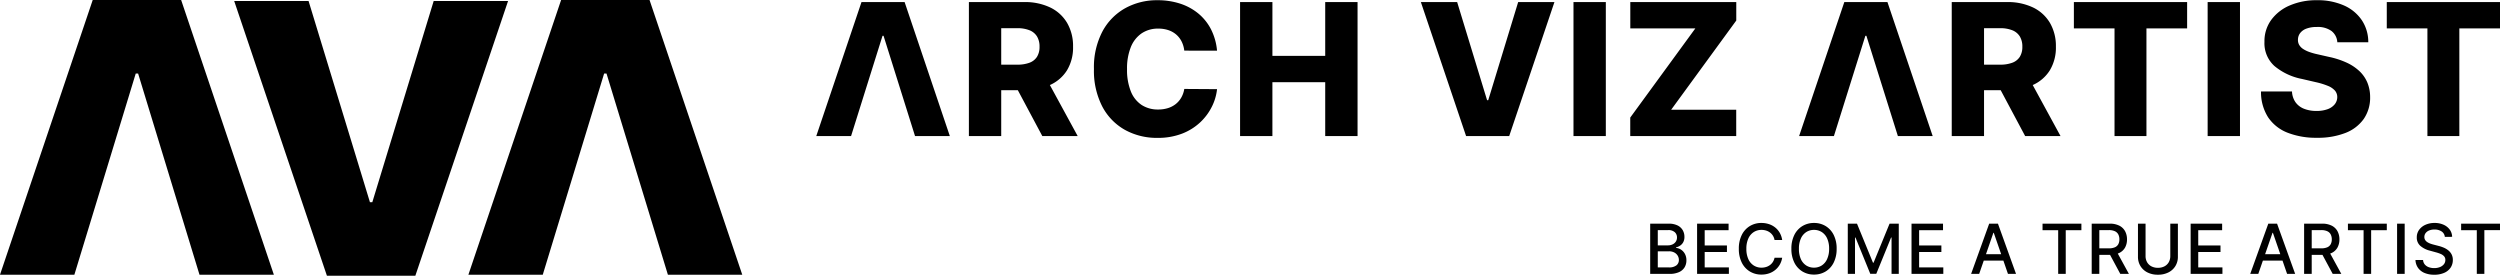
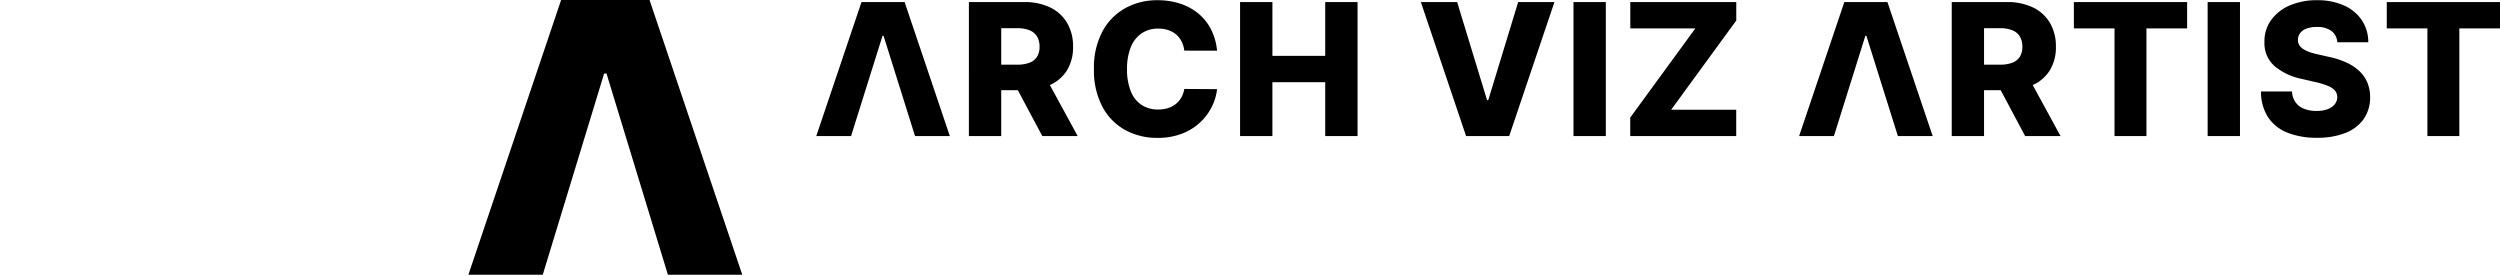
<svg xmlns="http://www.w3.org/2000/svg" width="651.437" height="71.853" viewBox="0 0 651.437 71.853">
  <g id="Group_3" data-name="Group 3" transform="translate(-634.281 -504.074)">
-     <path id="Path_2" data-name="Path 2" d="M21.708-72.727,37.7-20.3h.616l15.994-52.43H73.69L49.53-1.143H26.489L2.329-72.727Z" transform="translate(692.979 577.069)" />
    <path id="Path_4" data-name="Path 4" d="M10.186,0H1.118L12.9-34.909H24.136L35.918,0H26.85l-8.2-26.114h-.273Zm30.7,0V-34.909H55.3A15.178,15.178,0,0,1,62.08-33.5a10.267,10.267,0,0,1,4.4,4.021,11.943,11.943,0,0,1,1.548,6.2,11.4,11.4,0,0,1-1.582,6.153,10.022,10.022,0,0,1-4.5,3.857,16.646,16.646,0,0,1-6.917,1.321H45.927V-18.6h7.555a8.9,8.9,0,0,0,3.186-.5,3.916,3.916,0,0,0,1.957-1.536,4.81,4.81,0,0,0,.667-2.644,5,5,0,0,0-.668-2.69,4.055,4.055,0,0,0-1.96-1.6,8.4,8.4,0,0,0-3.194-.533H49.309V0Zm19.65-15.955L69.232,0H60.014L51.5-15.955Zm45.013-6.3H97.009a7.051,7.051,0,0,0-.69-2.373,5.888,5.888,0,0,0-1.4-1.809,6.1,6.1,0,0,0-2.051-1.157,8.072,8.072,0,0,0-2.618-.4,7.569,7.569,0,0,0-4.372,1.248,7.866,7.866,0,0,0-2.806,3.6,14.841,14.841,0,0,0-.977,5.69,15.014,15.014,0,0,0,.99,5.819A7.581,7.581,0,0,0,85.894-8.1a7.7,7.7,0,0,0,4.3,1.186,8.492,8.492,0,0,0,2.55-.361,6.262,6.262,0,0,0,2.03-1.055,5.875,5.875,0,0,0,1.452-1.688,6.668,6.668,0,0,0,.786-2.255l8.536.055A13.291,13.291,0,0,1,104.2-7.653a14.34,14.34,0,0,1-3.061,4.1A14.554,14.554,0,0,1,96.407-.617,17.342,17.342,0,0,1,90.027.477a17.123,17.123,0,0,1-8.482-2.086,14.882,14.882,0,0,1-5.908-6.1,20.279,20.279,0,0,1-2.165-9.75,20.042,20.042,0,0,1,2.2-9.771,15.053,15.053,0,0,1,5.949-6.082,17.039,17.039,0,0,1,8.407-2.08,18.821,18.821,0,0,1,5.862.876,14.5,14.5,0,0,1,4.74,2.555,13.084,13.084,0,0,1,3.327,4.118A15.192,15.192,0,0,1,105.545-22.255Zm6,22.255V-34.909h8.427v14.018h13.759V-34.909h8.427V0h-8.427V-14.032H119.973V0Zm56.564-34.909,7.8,25.568h.3l7.8-25.568h9.45L181.677,0H170.441L158.659-34.909Zm38.741,0V0h-8.427V-34.909ZM213.218,0V-4.814L230.182-28.05h-16.95v-6.859h27.614V-30.1L223.882-6.859h16.95V0Zm53.073,0h-9.068L269-34.909h11.236L292.023,0h-9.068l-8.2-26.114h-.273Zm30.7,0V-34.909H311.4a15.178,15.178,0,0,1,6.784,1.41,10.267,10.267,0,0,1,4.4,4.021,11.943,11.943,0,0,1,1.548,6.2,11.4,11.4,0,0,1-1.582,6.153,10.022,10.022,0,0,1-4.5,3.857,16.647,16.647,0,0,1-6.917,1.321h-9.109V-18.6h7.555a8.9,8.9,0,0,0,3.186-.5,3.916,3.916,0,0,0,1.957-1.536,4.81,4.81,0,0,0,.667-2.644,5,5,0,0,0-.668-2.69,4.055,4.055,0,0,0-1.96-1.6,8.4,8.4,0,0,0-3.194-.533h-4.159V0Zm19.65-15.955L325.336,0h-9.218l-8.509-15.955Zm12.177-12.1v-6.859h29.509v6.859h-10.6V0h-8.318V-28.05ZM372.1-34.909V0h-8.427V-34.909Zm25.364,10.473a4,4,0,0,0-1.514-2.932,6.078,6.078,0,0,0-3.818-1.05,7.48,7.48,0,0,0-2.726.43,3.621,3.621,0,0,0-1.636,1.169,2.835,2.835,0,0,0-.561,1.687,2.548,2.548,0,0,0,.319,1.386,3.2,3.2,0,0,0,1.021,1.053,7.456,7.456,0,0,0,1.63.794,16.845,16.845,0,0,0,2.144.6l3,.682a21.573,21.573,0,0,1,4.577,1.493,12.384,12.384,0,0,1,3.344,2.231,8.723,8.723,0,0,1,2.057,2.988,9.949,9.949,0,0,1,.712,3.774,9.726,9.726,0,0,1-1.672,5.687,10.444,10.444,0,0,1-4.752,3.631A19.651,19.651,0,0,1,392.141.45,20.269,20.269,0,0,1,384.5-.869a10.827,10.827,0,0,1-5.059-4,12.123,12.123,0,0,1-1.86-6.753h8.073a5.285,5.285,0,0,0,.909,2.807,4.937,4.937,0,0,0,2.209,1.7,8.571,8.571,0,0,0,3.264.574,8.164,8.164,0,0,0,2.9-.458,4.2,4.2,0,0,0,1.851-1.275,3.006,3.006,0,0,0,.662-1.88,2.583,2.583,0,0,0-.61-1.691,4.858,4.858,0,0,0-1.827-1.227,19.185,19.185,0,0,0-3.154-.968l-3.641-.845a15.894,15.894,0,0,1-7.139-3.365,7.974,7.974,0,0,1-2.6-6.3,9.384,9.384,0,0,1,1.744-5.681,11.563,11.563,0,0,1,4.854-3.8,17.428,17.428,0,0,1,7.079-1.362,16.784,16.784,0,0,1,7.05,1.372,10.892,10.892,0,0,1,4.645,3.84,10.252,10.252,0,0,1,1.682,5.737Zm12.886-3.614v-6.859h29.509v6.859h-10.6V0H420.94V-28.05Z" transform="translate(845.864 539.523)" />
-     <path id="Path_3" data-name="Path 3" d="M21.708-1.416,37.7-53.846h.616L54.312-1.416H73.69L49.53-73H26.489L2.329-1.416Z" transform="translate(631.952 577.074)" />
    <path id="Path_1" data-name="Path 1" d="M21.708-1.416,37.7-53.846h.616L54.312-1.416H73.69L49.53-73H26.489L2.329-1.416Z" transform="translate(754.004 577.074)" />
-     <path id="Path_5" data-name="Path 5" d="M1.437,0V-13.091h4.8a5.155,5.155,0,0,1,2.308.456A3.153,3.153,0,0,1,9.908-11.4a3.412,3.412,0,0,1,.452,1.745,2.876,2.876,0,0,1-.3,1.378,2.463,2.463,0,0,1-.8.894,3.52,3.52,0,0,1-1.1.489v.128a2.7,2.7,0,0,1,1.273.423,3.036,3.036,0,0,1,1.033,1.1,3.4,3.4,0,0,1,.409,1.724,3.473,3.473,0,0,1-.47,1.8A3.22,3.22,0,0,1,8.954-.464,5.845,5.845,0,0,1,6.453,0ZM3.416-1.693H6.264A3.023,3.023,0,0,0,8.3-2.243a1.768,1.768,0,0,0,.614-1.372A2.157,2.157,0,0,0,8.6-4.756a2.246,2.246,0,0,0-.892-.823,2.89,2.89,0,0,0-1.372-.307H3.416Zm0-5.738H6.06a2.758,2.758,0,0,0,1.2-.254A2.078,2.078,0,0,0,8.108-8.4a1.914,1.914,0,0,0,.314-1.1,1.813,1.813,0,0,0-.568-1.36,2.429,2.429,0,0,0-1.744-.548H3.416ZM13.659,0V-13.091h8.207v1.7H15.638V-7.4h5.8v1.7h-5.8V-1.7h6.305V0ZM35.831-8.836H33.842a3.148,3.148,0,0,0-.431-1.124,3.089,3.089,0,0,0-.764-.824,3.312,3.312,0,0,0-1.014-.509,4.024,4.024,0,0,0-1.185-.172,3.691,3.691,0,0,0-2.023.568,3.848,3.848,0,0,0-1.409,1.666A6.29,6.29,0,0,0,26.5-6.545a6.306,6.306,0,0,0,.517,2.7,3.82,3.82,0,0,0,1.409,1.659,3.7,3.7,0,0,0,2.016.562,4.069,4.069,0,0,0,1.179-.168,3.332,3.332,0,0,0,1.012-.5,3.077,3.077,0,0,0,.769-.815,3.141,3.141,0,0,0,.44-1.11l1.989.005a5.237,5.237,0,0,1-.615,1.775,5.01,5.01,0,0,1-1.169,1.393,5.209,5.209,0,0,1-1.626.906,6.038,6.038,0,0,1-2,.318A5.707,5.707,0,0,1,27.4-.63,5.6,5.6,0,0,1,25.3-2.947a7.876,7.876,0,0,1-.764-3.6,7.851,7.851,0,0,1,.767-3.6,5.617,5.617,0,0,1,2.1-2.315,5.7,5.7,0,0,1,3.022-.809,6.2,6.2,0,0,1,1.947.3A5.2,5.2,0,0,1,34-12.1a4.876,4.876,0,0,1,1.194,1.393A5.352,5.352,0,0,1,35.831-8.836Zm14.19,2.291a7.84,7.84,0,0,1-.768,3.6,5.62,5.62,0,0,1-2.1,2.315,5.718,5.718,0,0,1-3.027.809A5.712,5.712,0,0,1,41.1-.631,5.626,5.626,0,0,1,39-2.947a7.839,7.839,0,0,1-.768-3.6,7.845,7.845,0,0,1,.768-3.6,5.617,5.617,0,0,1,2.1-2.315,5.719,5.719,0,0,1,3.029-.809,5.718,5.718,0,0,1,3.027.809,5.62,5.62,0,0,1,2.1,2.315A7.84,7.84,0,0,1,50.022-6.545Zm-1.959,0a6.319,6.319,0,0,0-.515-2.693,3.825,3.825,0,0,0-1.4-1.662,3.689,3.689,0,0,0-2.018-.564,3.689,3.689,0,0,0-2.018.564,3.825,3.825,0,0,0-1.4,1.662,6.319,6.319,0,0,0-.515,2.693A6.319,6.319,0,0,0,40.7-3.853a3.825,3.825,0,0,0,1.4,1.662,3.689,3.689,0,0,0,2.018.564,3.689,3.689,0,0,0,2.018-.564,3.825,3.825,0,0,0,1.4-1.662A6.319,6.319,0,0,0,48.063-6.545Zm4.863-6.545h2.4L59.492-2.915h.153l4.168-10.176h2.4V0H64.33V-9.47h-.123L60.351-.02H58.786l-3.856-9.46h-.123V0H52.926ZM69.535,0V-13.091h8.207v1.7H71.514V-7.4h5.8v1.7h-5.8V-1.7h6.305V0ZM87.162,0h-2.1l4.71-13.091h2.281L96.765,0h-2.1l-3.7-10.713h-.1Zm.348-5.124h6.8v1.657h-6.8Zm16.164-6.269v-1.7H113.8v1.7h-4.081V0h-1.969V-11.393ZM116.484,0V-13.091h4.669a5.443,5.443,0,0,1,2.525.523,3.483,3.483,0,0,1,1.506,1.448,4.412,4.412,0,0,1,.5,2.13,4.3,4.3,0,0,1-.5,2.116,3.426,3.426,0,0,1-1.51,1.414,5.6,5.6,0,0,1-2.523.5h-3.539v-1.7h3.355a3.781,3.781,0,0,0,1.567-.277,1.831,1.831,0,0,0,.883-.8,2.631,2.631,0,0,0,.281-1.262,2.733,2.733,0,0,0-.283-1.283,1.894,1.894,0,0,0-.888-.834,3.652,3.652,0,0,0-1.579-.292h-2.48V0Zm6.464-5.906L126.179,0h-2.245l-3.176-5.906Zm14.016-7.185h1.979V-4.48a4.575,4.575,0,0,1-.646,2.432A4.467,4.467,0,0,1,136.48-.387a5.911,5.911,0,0,1-2.738.6A5.918,5.918,0,0,1,131-.387a4.458,4.458,0,0,1-1.815-1.661,4.583,4.583,0,0,1-.645-2.432v-8.611h1.979v8.448a3.15,3.15,0,0,0,.391,1.579,2.778,2.778,0,0,0,1.113,1.085,3.535,3.535,0,0,0,1.718.394,3.549,3.549,0,0,0,1.721-.394,2.758,2.758,0,0,0,1.112-1.085,3.166,3.166,0,0,0,.389-1.579ZM142.266,0V-13.091h8.207v1.7h-6.228V-7.4h5.8v1.7h-5.8V-1.7h6.305V0Zm17.627,0h-2.1l4.71-13.091h2.281L169.5,0h-2.1l-3.7-10.713h-.1Zm.348-5.124h6.8v1.657h-6.8ZM171.834,0V-13.091H176.5a5.443,5.443,0,0,1,2.525.523,3.483,3.483,0,0,1,1.506,1.448,4.412,4.412,0,0,1,.5,2.13,4.3,4.3,0,0,1-.5,2.116,3.426,3.426,0,0,1-1.51,1.414,5.6,5.6,0,0,1-2.523.5h-3.539v-1.7h3.355a3.781,3.781,0,0,0,1.567-.277,1.831,1.831,0,0,0,.883-.8,2.631,2.631,0,0,0,.281-1.262,2.733,2.733,0,0,0-.283-1.283,1.894,1.894,0,0,0-.889-.834,3.652,3.652,0,0,0-1.579-.292h-2.48V0ZM178.3-5.906,181.529,0h-2.245l-3.176-5.906Zm4.95-5.487v-1.7h10.13v1.7H189.3V0h-1.969V-11.393Zm14.789-1.7V0h-1.979V-13.091ZM208.5-9.655a1.875,1.875,0,0,0-.842-1.406,3.25,3.25,0,0,0-1.863-.5,3.536,3.536,0,0,0-1.394.251,2.139,2.139,0,0,0-.911.69,1.648,1.648,0,0,0-.323,1,1.413,1.413,0,0,0,.219.8,1.894,1.894,0,0,0,.582.564,3.985,3.985,0,0,0,.776.376,8.276,8.276,0,0,0,.8.245l1.278.332a9.523,9.523,0,0,1,1.285.418,5.234,5.234,0,0,1,1.22.691,3.329,3.329,0,0,1,.91,1.059,3.115,3.115,0,0,1,.35,1.519,3.506,3.506,0,0,1-.571,1.971A3.834,3.834,0,0,1,208.36-.283a6.258,6.258,0,0,1-2.623.5A6.376,6.376,0,0,1,203.2-.249a3.894,3.894,0,0,1-1.682-1.324,3.815,3.815,0,0,1-.671-2.047h1.984a2,2,0,0,0,.461,1.181,2.429,2.429,0,0,0,1.041.7,4.105,4.105,0,0,0,1.4.229,3.944,3.944,0,0,0,1.494-.266,2.462,2.462,0,0,0,1.032-.743,1.748,1.748,0,0,0,.378-1.113,1.393,1.393,0,0,0-.33-.954,2.458,2.458,0,0,0-.89-.614,9.155,9.155,0,0,0-1.259-.426L204.6-6.055a5.978,5.978,0,0,1-2.491-1.26,2.821,2.821,0,0,1-.915-2.2,3.263,3.263,0,0,1,.612-1.973,4.049,4.049,0,0,1,1.663-1.315,5.72,5.72,0,0,1,2.363-.47,5.586,5.586,0,0,1,2.348.467,3.969,3.969,0,0,1,1.608,1.283,3.257,3.257,0,0,1,.616,1.866Zm4.249-1.739v-1.7h10.13v1.7H218.8V0h-1.969V-11.393Z" transform="translate(1062.841 575.443)" />
  </g>
</svg>